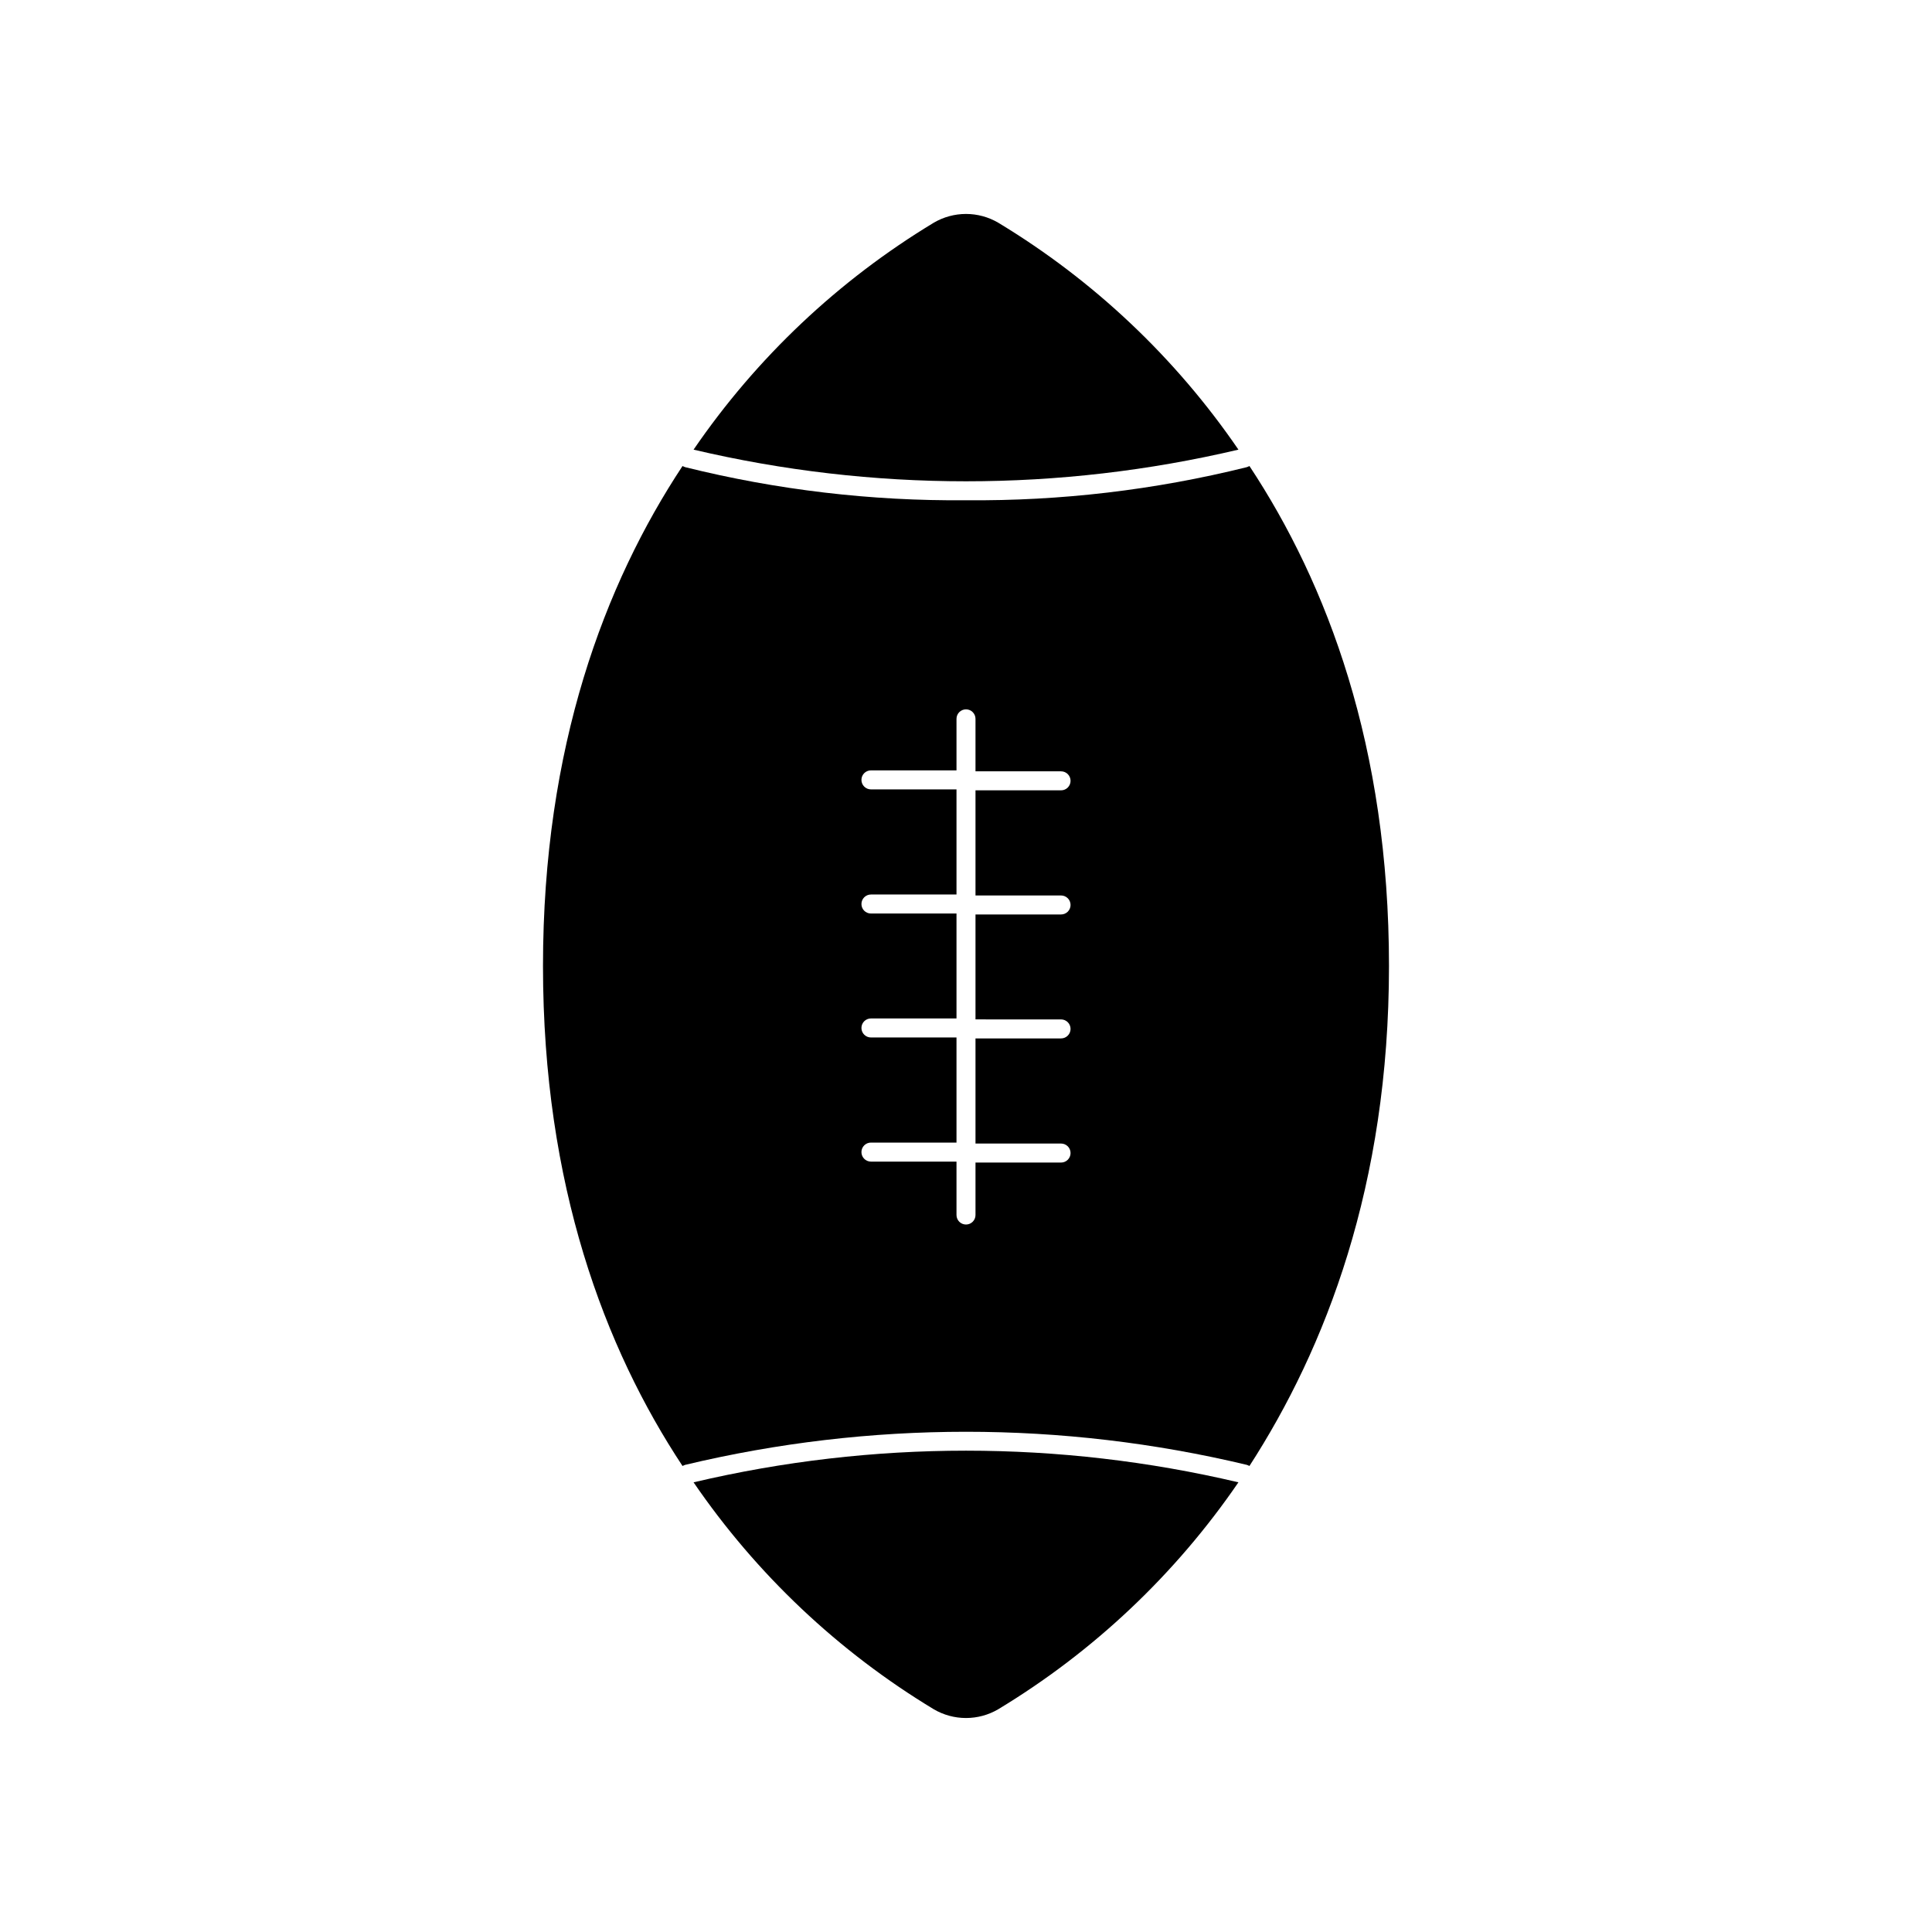
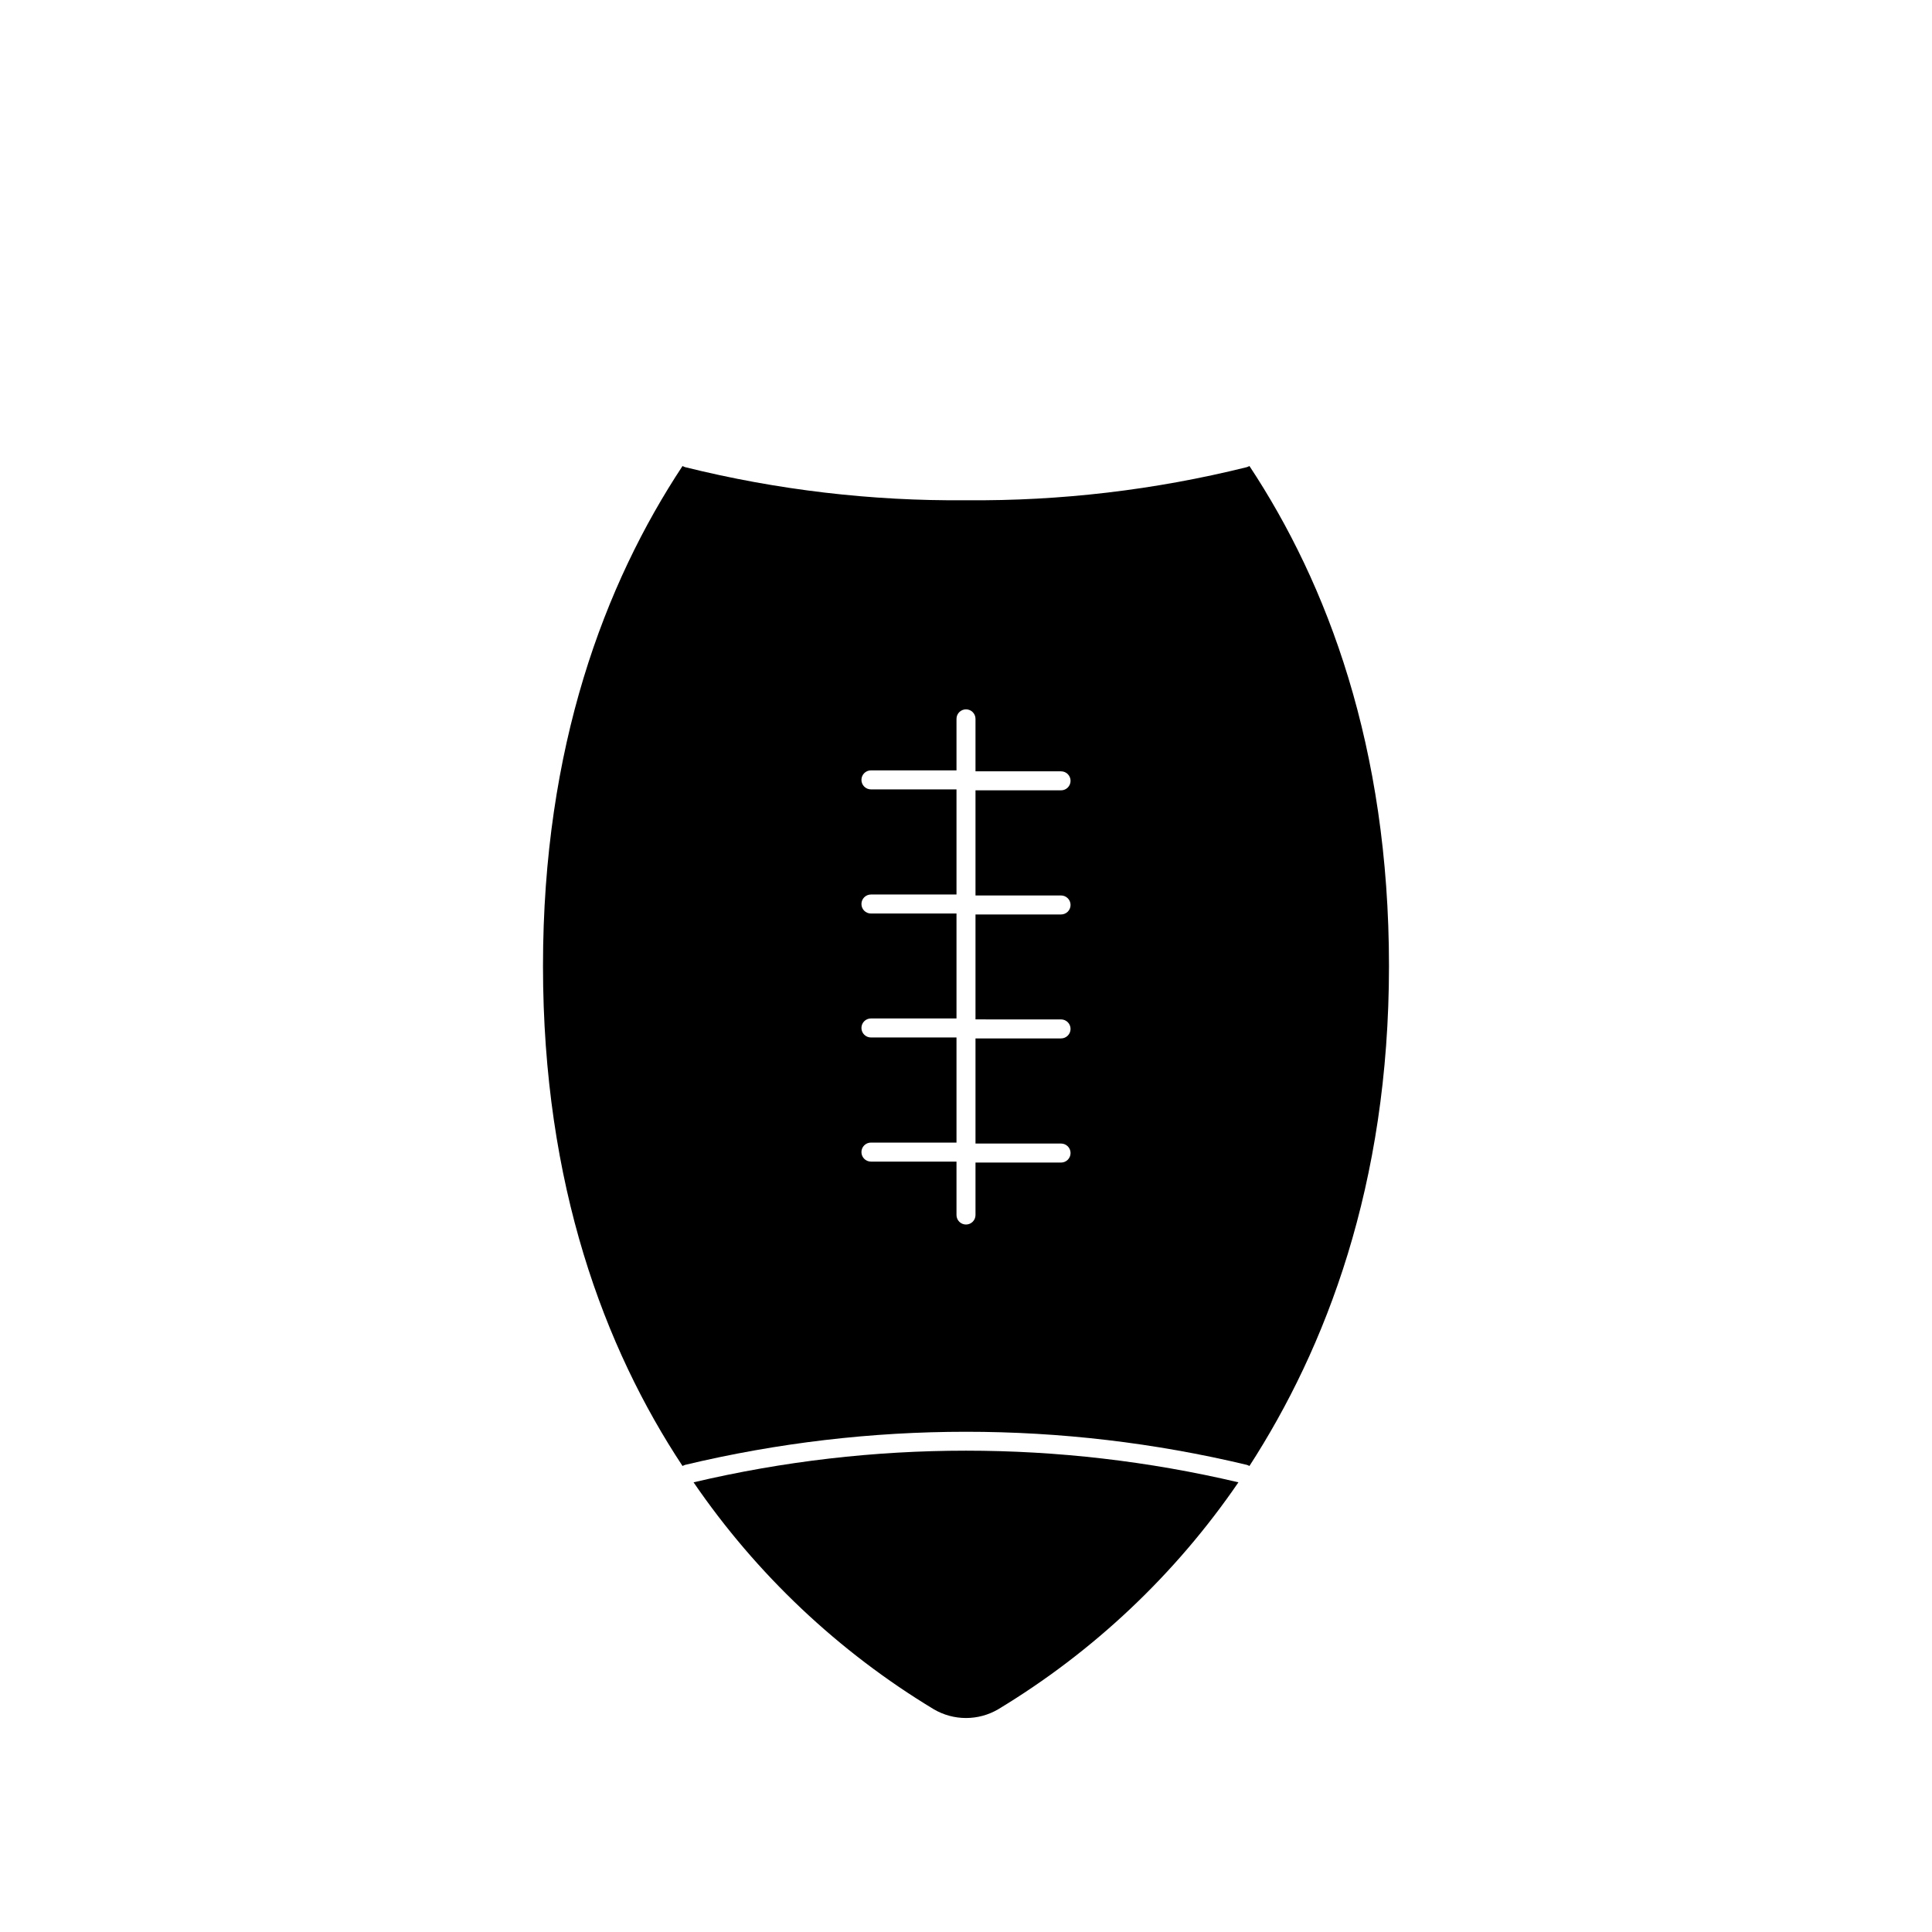
<svg xmlns="http://www.w3.org/2000/svg" fill="#000000" width="800px" height="800px" version="1.1" viewBox="144 144 512 512">
  <g>
    <path d="m324.88 532.5c0.227-0.121 0.465-0.223 0.707-0.301 48.922-11.688 99.906-11.688 148.82 0 0.246 0.078 0.48 0.18 0.707 0.301 20.152-31.188 36.98-74.363 36.98-132.5 0-58.141-16.375-101.32-36.98-132.5-0.227 0.121-0.461 0.223-0.707 0.305-24.336 6.047-49.336 8.992-74.41 8.766-25.078 0.227-50.078-2.719-74.414-8.766-0.242-0.082-0.48-0.184-0.707-0.305-20.605 31.188-36.977 74.363-36.977 132.5 0 58.137 16.371 101.32 36.977 132.5zm49.93-113.56c-1.391 0-2.519-1.129-2.519-2.519s1.129-2.519 2.519-2.519h22.672v-27.809h-22.672c-1.391 0-2.519-1.129-2.519-2.519s1.129-2.519 2.519-2.519h22.672v-27.859h-22.672c-1.391 0-2.519-1.129-2.519-2.519s1.129-2.519 2.519-2.519h22.672v-13.652c0-1.391 1.125-2.519 2.519-2.519 1.391 0 2.516 1.129 2.516 2.519v13.906h22.672c1.395 0 2.519 1.125 2.519 2.516 0 1.395-1.125 2.519-2.519 2.519h-22.672v27.859l22.672 0.004c0.668 0 1.309 0.266 1.781 0.738 0.473 0.469 0.738 1.109 0.738 1.781 0 0.668-0.266 1.309-0.738 1.781-0.473 0.469-1.113 0.734-1.781 0.734h-22.672v27.809l22.672 0.004c0.668 0 1.309 0.266 1.781 0.738 0.473 0.473 0.738 1.113 0.738 1.781s-0.266 1.309-0.738 1.781c-0.473 0.473-1.113 0.738-1.781 0.738h-22.672v27.859h22.672c1.395 0 2.519 1.129 2.519 2.519s-1.125 2.519-2.519 2.519h-22.672v13.906-0.004c0 1.395-1.125 2.519-2.516 2.519-1.395 0-2.519-1.125-2.519-2.519v-14.156h-22.672c-1.391 0-2.519-1.129-2.519-2.519 0-1.391 1.129-2.519 2.519-2.519h22.672v-27.859z" />
    <path d="m327.8 536.83c16.684 24.375 38.398 44.887 63.684 60.156 2.582 1.508 5.523 2.305 8.516 2.305s5.93-0.797 8.512-2.305c25.285-15.27 47-35.781 63.684-60.156-47.48-11.184-96.91-11.184-144.39 0z" />
-     <path d="m472.2 263.16c-16.684-24.375-38.398-44.887-63.684-60.156-2.582-1.508-5.519-2.305-8.512-2.305s-5.934 0.797-8.516 2.305c-25.285 15.27-47 35.781-63.684 60.156 47.484 11.184 96.914 11.184 144.39 0z" />
  </g>
</svg>